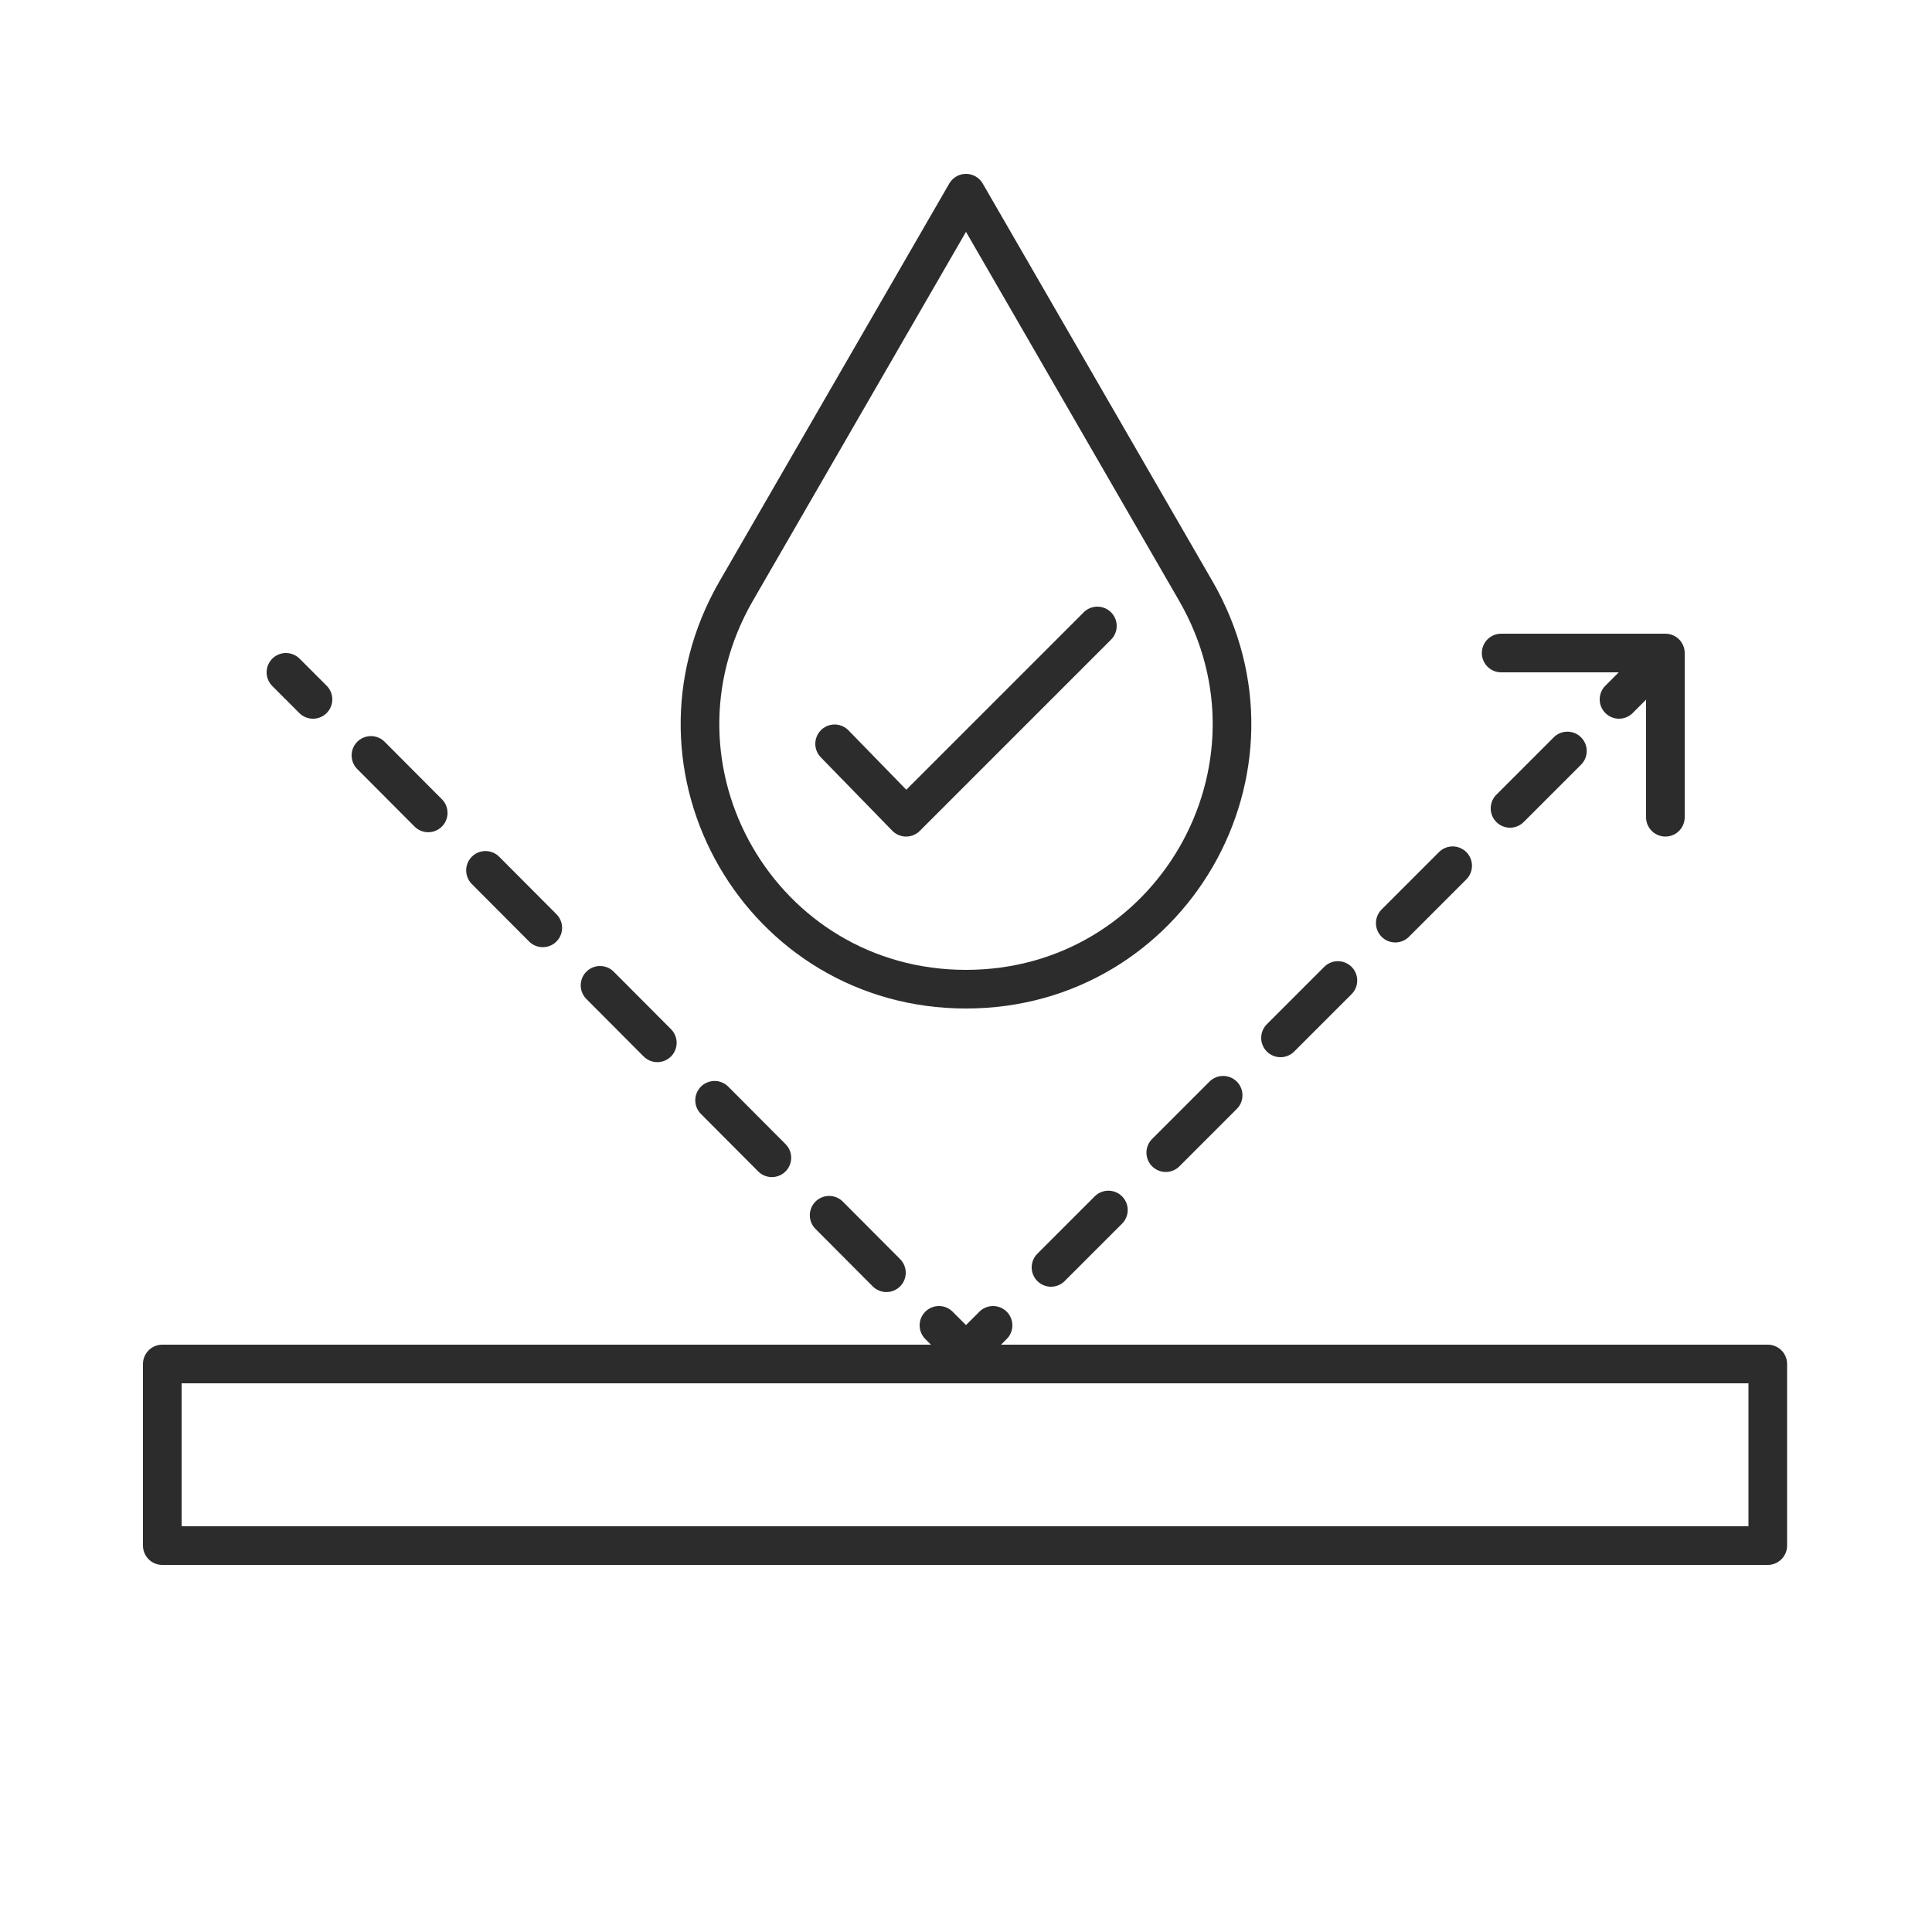
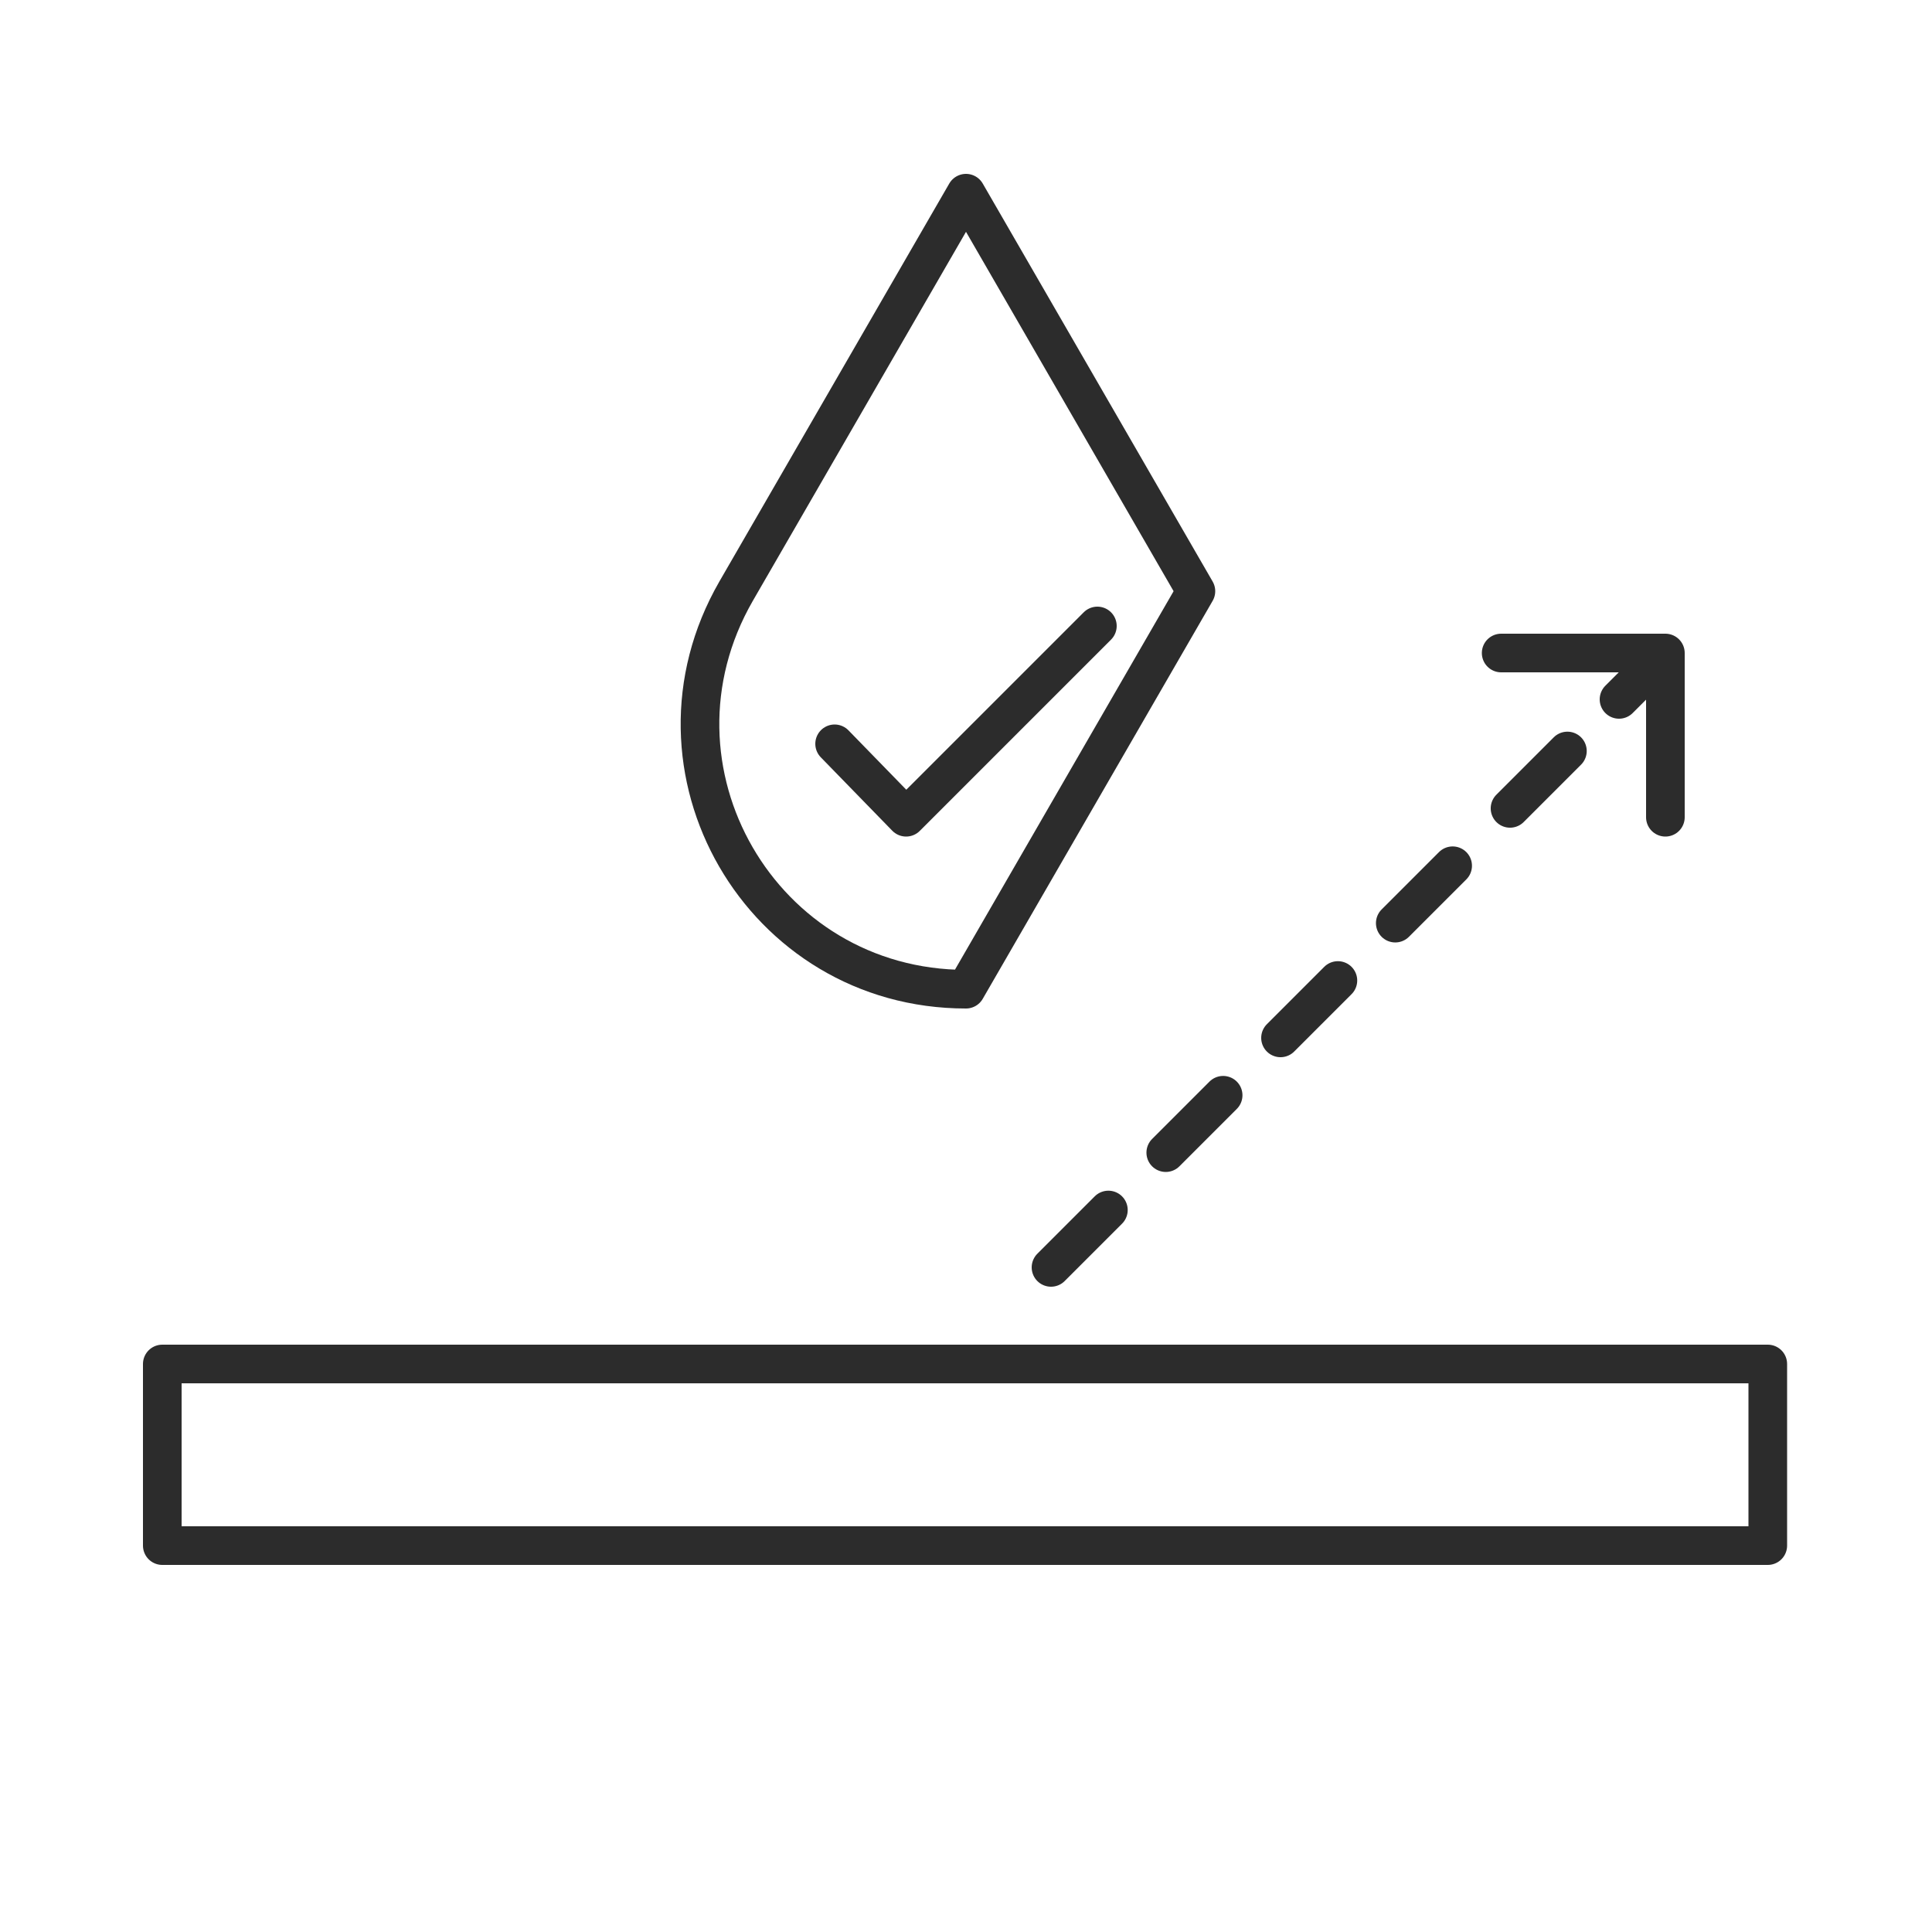
<svg xmlns="http://www.w3.org/2000/svg" viewBox="0 0 100 100" version="1.1" data-name="Layer 1" id="Layer_1">
  <defs>
    <style>
      .cls-1, .cls-2, .cls-3 {
        fill: none;
        stroke: #2c2c2c;
        stroke-linecap: round;
        stroke-linejoin: round;
        stroke-width: 2px;
      }

      .cls-2 {
        stroke-dasharray: 0 0 4.2 4.2;
      }

      .cls-3 {
        stroke-dasharray: 0 0 4.2 4.2;
      }
    </style>
  </defs>
  <rect height="9.4" width="83.1" y="70.6" x="8.4" class="cls-1" />
-   <path d="M61.9,30.6l-11.9-20.6-11.9,20.6c-5.3,9.2,1.3,20.6,11.9,20.6s17.2-11.4,11.9-20.6Z" class="cls-1" />
+   <path d="M61.9,30.6l-11.9-20.6-11.9,20.6c-5.3,9.2,1.3,20.6,11.9,20.6Z" class="cls-1" />
  <g>
-     <line y2="36.2" x2="16.2" y1="34.8" x1="14.8" class="cls-1" />
-     <line y2="67.1" x2="47.1" y1="39.1" x1="19.2" class="cls-3" />
-     <polyline points="48.6 68.6 50 70 51.4 68.6" class="cls-1" />
    <line y2="37.7" x2="82.3" y1="65.6" x1="54.4" class="cls-2" />
    <line y2="34.8" x2="85.2" y1="36.2" x1="83.8" class="cls-1" />
  </g>
  <polyline points="77.7 33.8 86.2 33.8 86.2 42.3" class="cls-1" />
  <polyline points="43.2 38.5 46.9 42.3 56.8 32.4" class="cls-1" />
</svg>